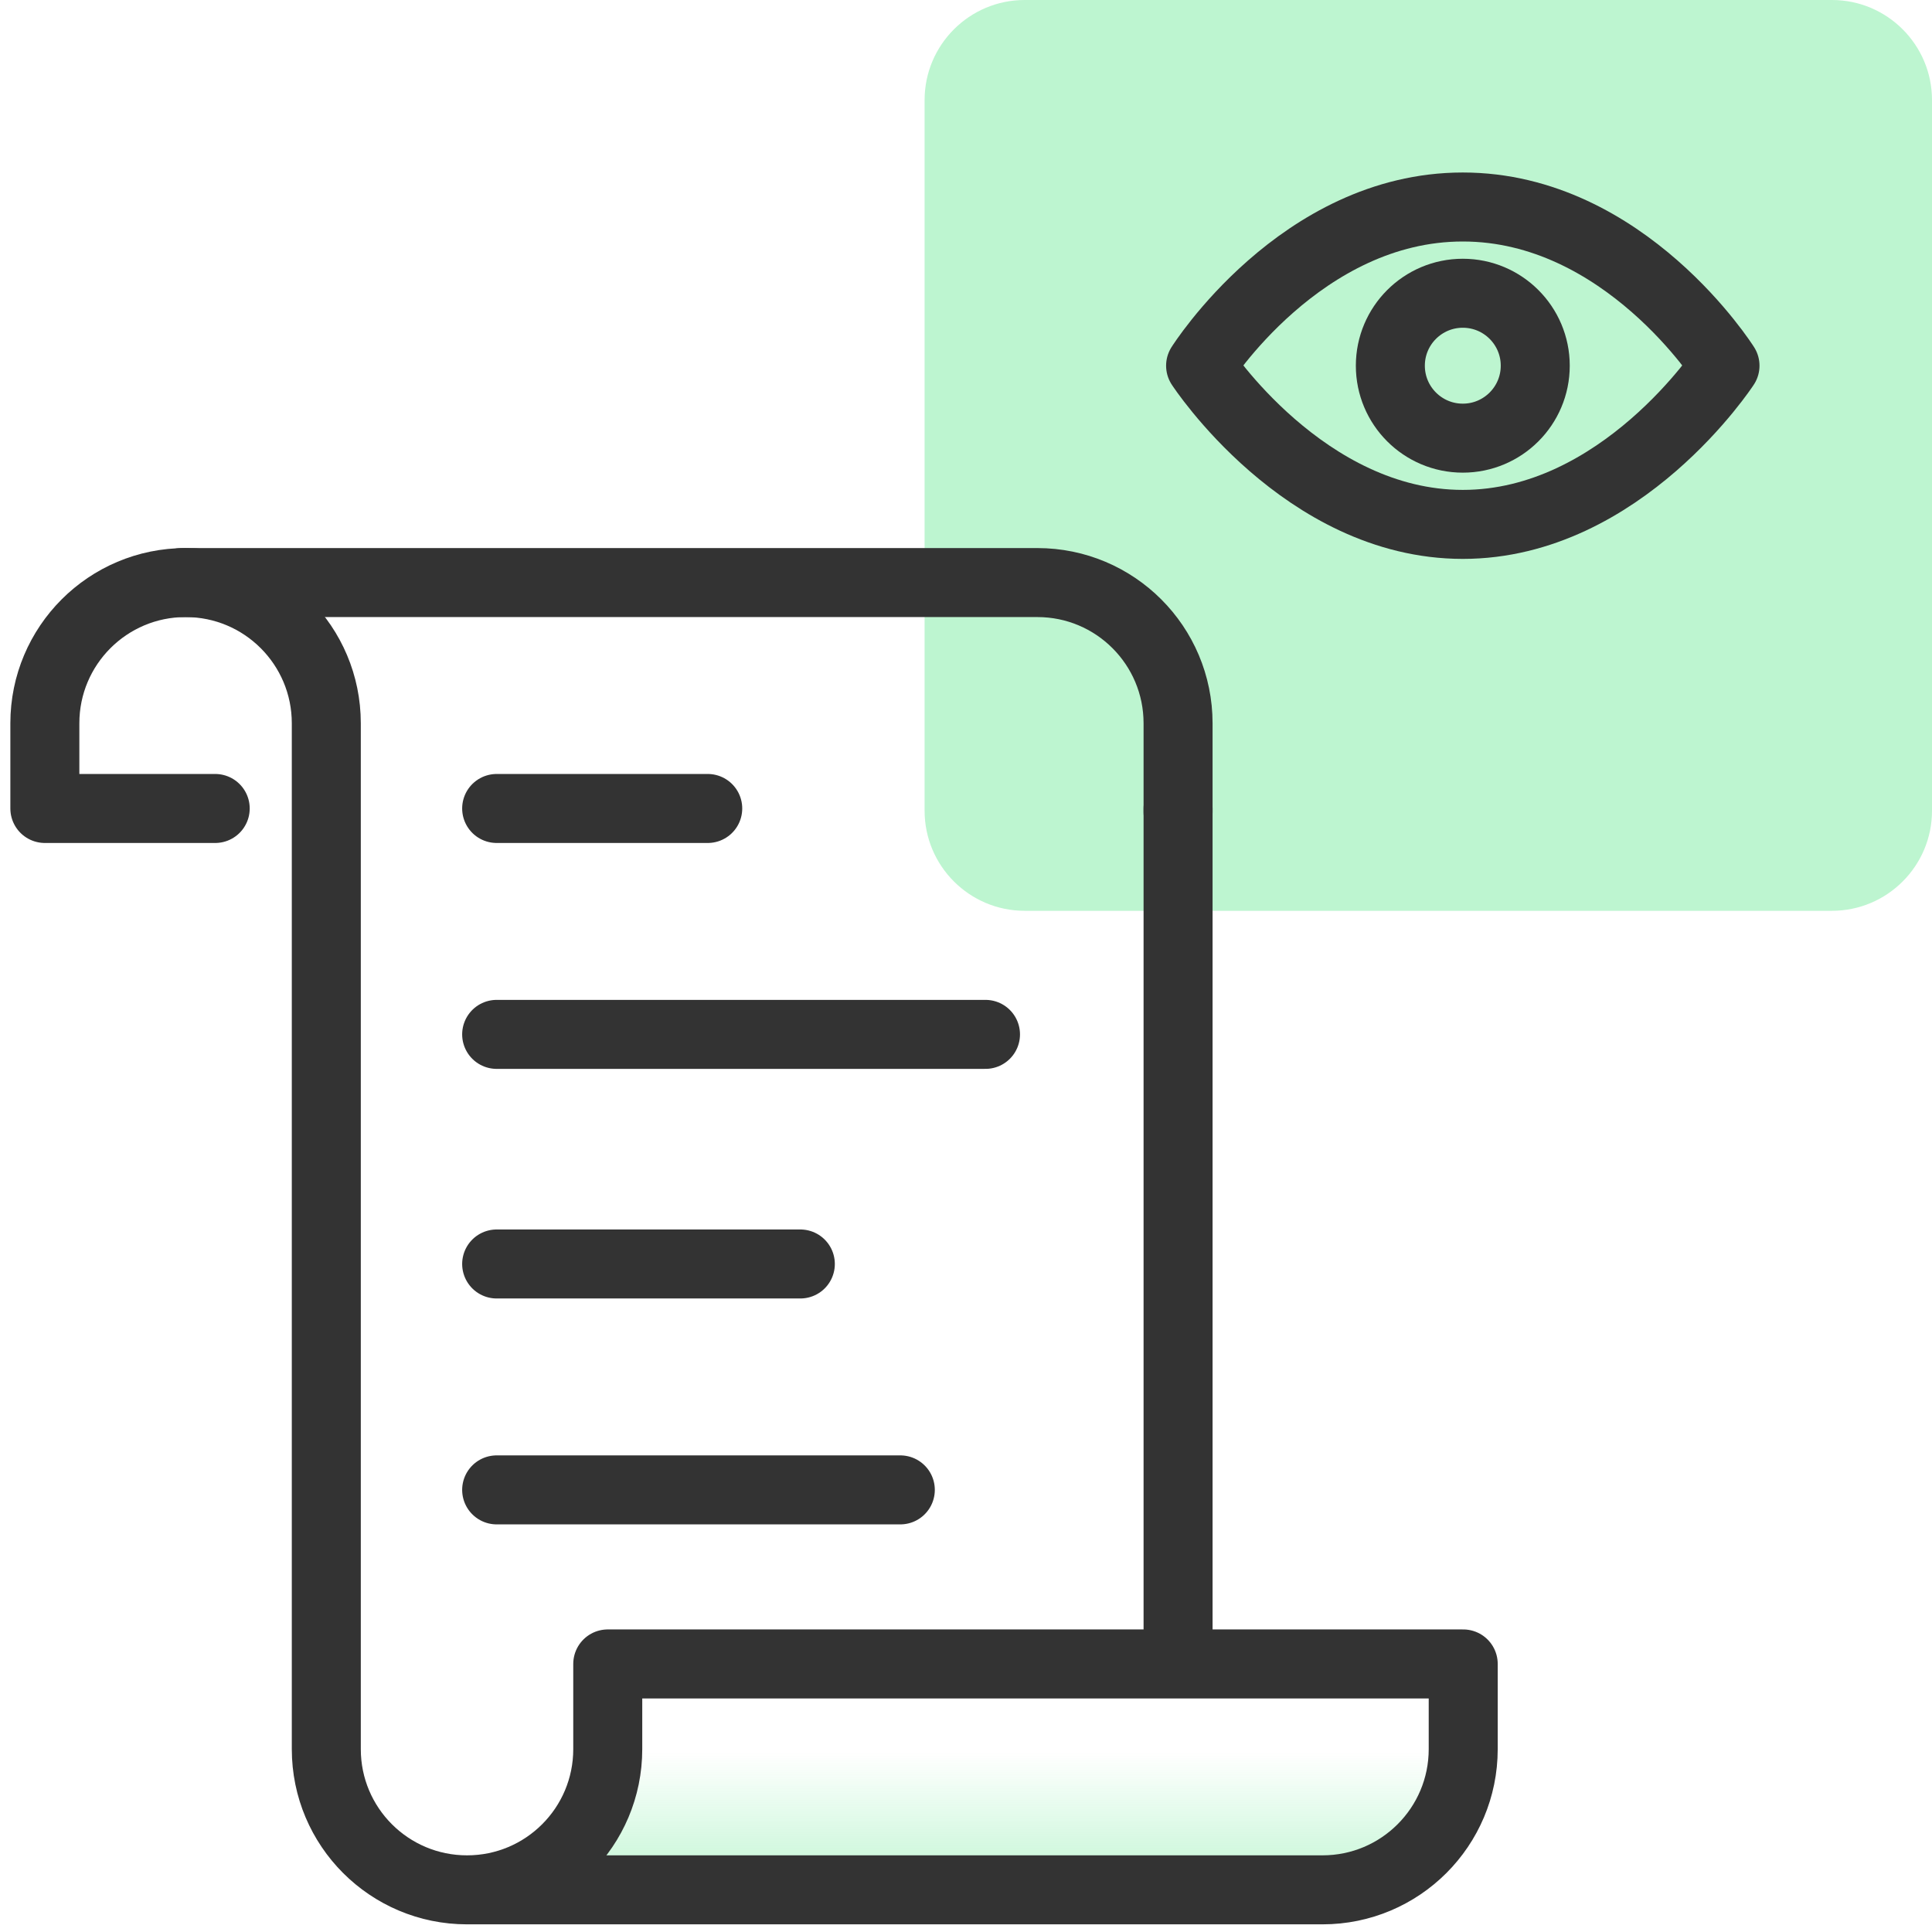
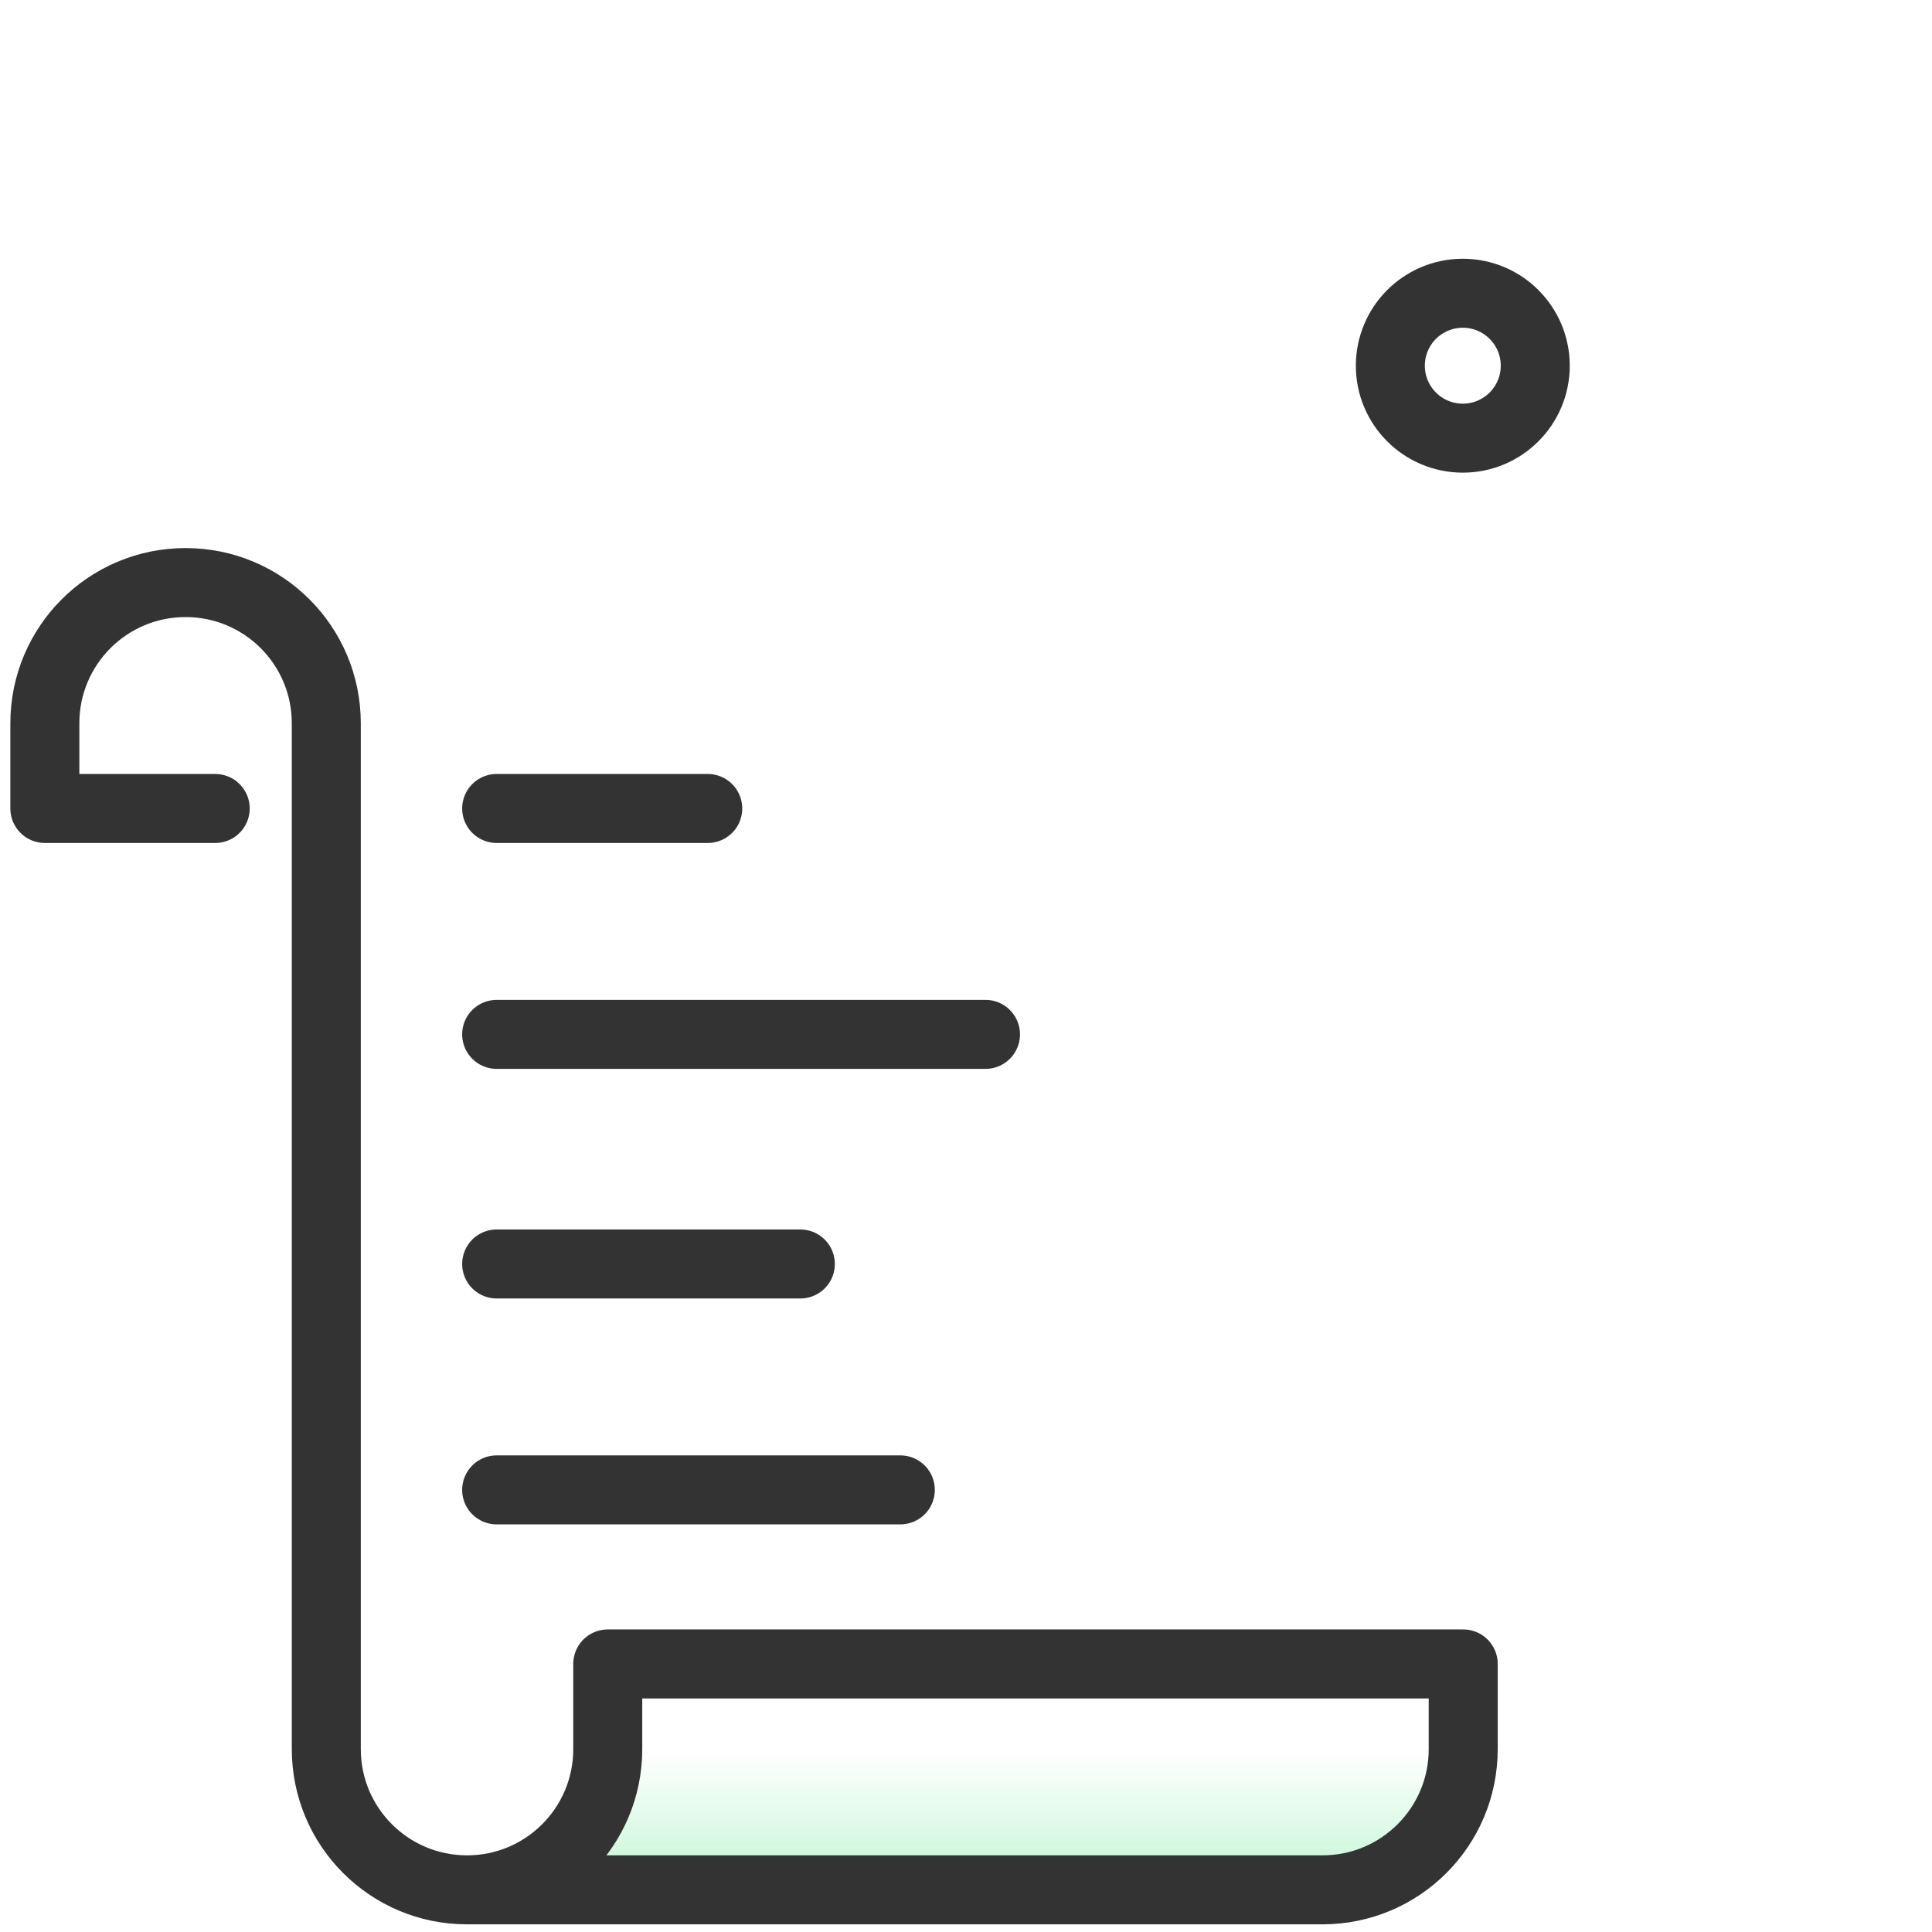
<svg xmlns="http://www.w3.org/2000/svg" id="Layer_1" width="56" height="56" version="1.1" viewBox="0 0 56 56">
  <defs>
    <style>
      .st0 {
        fill: none;
        stroke: #333;
        stroke-linecap: round;
        stroke-linejoin: round;
        stroke-width: 2px;
      }

      .st1 {
        fill: #bdf5d0;
      }

      .st2 {
        fill: url(#linear-gradient);
      }
    </style>
    <linearGradient id="linear-gradient" x1="28.136" y1="10.199" x2="28.136" y2="2.933" gradientTransform="translate(0 58) scale(1 -1)" gradientUnits="userSpaceOnUse">
      <stop offset=".412" stop-color="#bdf5d0" stop-opacity="0" />
      <stop offset="1" stop-color="#bdf5d0" />
    </linearGradient>
  </defs>
-   <path class="st1" d="M26.8,23.5V2.9c0-1.6,1.3-2.9,2.9-2.9h23.4c1.6,0,2.9,1.3,2.9,2.9v20.6c0,1.6-1.3,2.9-2.9,2.9h-23.4c-1.6,0-2.9-1.3-2.9-2.9Z" />
  <polygon class="st2" points="13.859 55.1 17.294 52.416 17.938 47.801 41.876 47.801 42.412 51.772 40.266 54.778 13.859 55.1" />
  <g>
-     <line class="st0" x1="34.147" y1="48.123" x2="34.147" y2="23.434" />
-     <path class="st0" d="M5.272,16.886h24.796c2.254,0,4.079,1.825,4.079,4.079v2.576" />
    <path class="st0" d="M13.537,54.778h24.796c2.254,0,4.079-1.825,4.079-4.079v-2.469h-24.796v2.469c0,2.254-1.825,4.079-4.079,4.079s-4.079-1.825-4.079-4.079v-29.734c0-2.254-1.825-4.079-4.079-4.079s-4.079,1.825-4.079,4.079v2.469h4.938" />
    <line class="st0" x1="14.396" y1="23.434" x2="20.514" y2="23.434" />
    <line class="st0" x1="14.396" y1="29.982" x2="28.565" y2="29.982" />
    <line class="st0" x1="14.396" y1="36.637" x2="23.198" y2="36.637" />
    <line class="st0" x1="14.396" y1="43.185" x2="26.096" y2="43.185" />
  </g>
  <g>
    <circle class="st0" cx="42.4" cy="10.6" r="2.1" />
-     <path class="st0" d="M42.4,6c-4.7,0-7.6,4.6-7.6,4.6,0,0,3,4.6,7.6,4.6s7.6-4.6,7.6-4.6c0,0-2.9-4.6-7.6-4.6Z" />
  </g>
</svg>